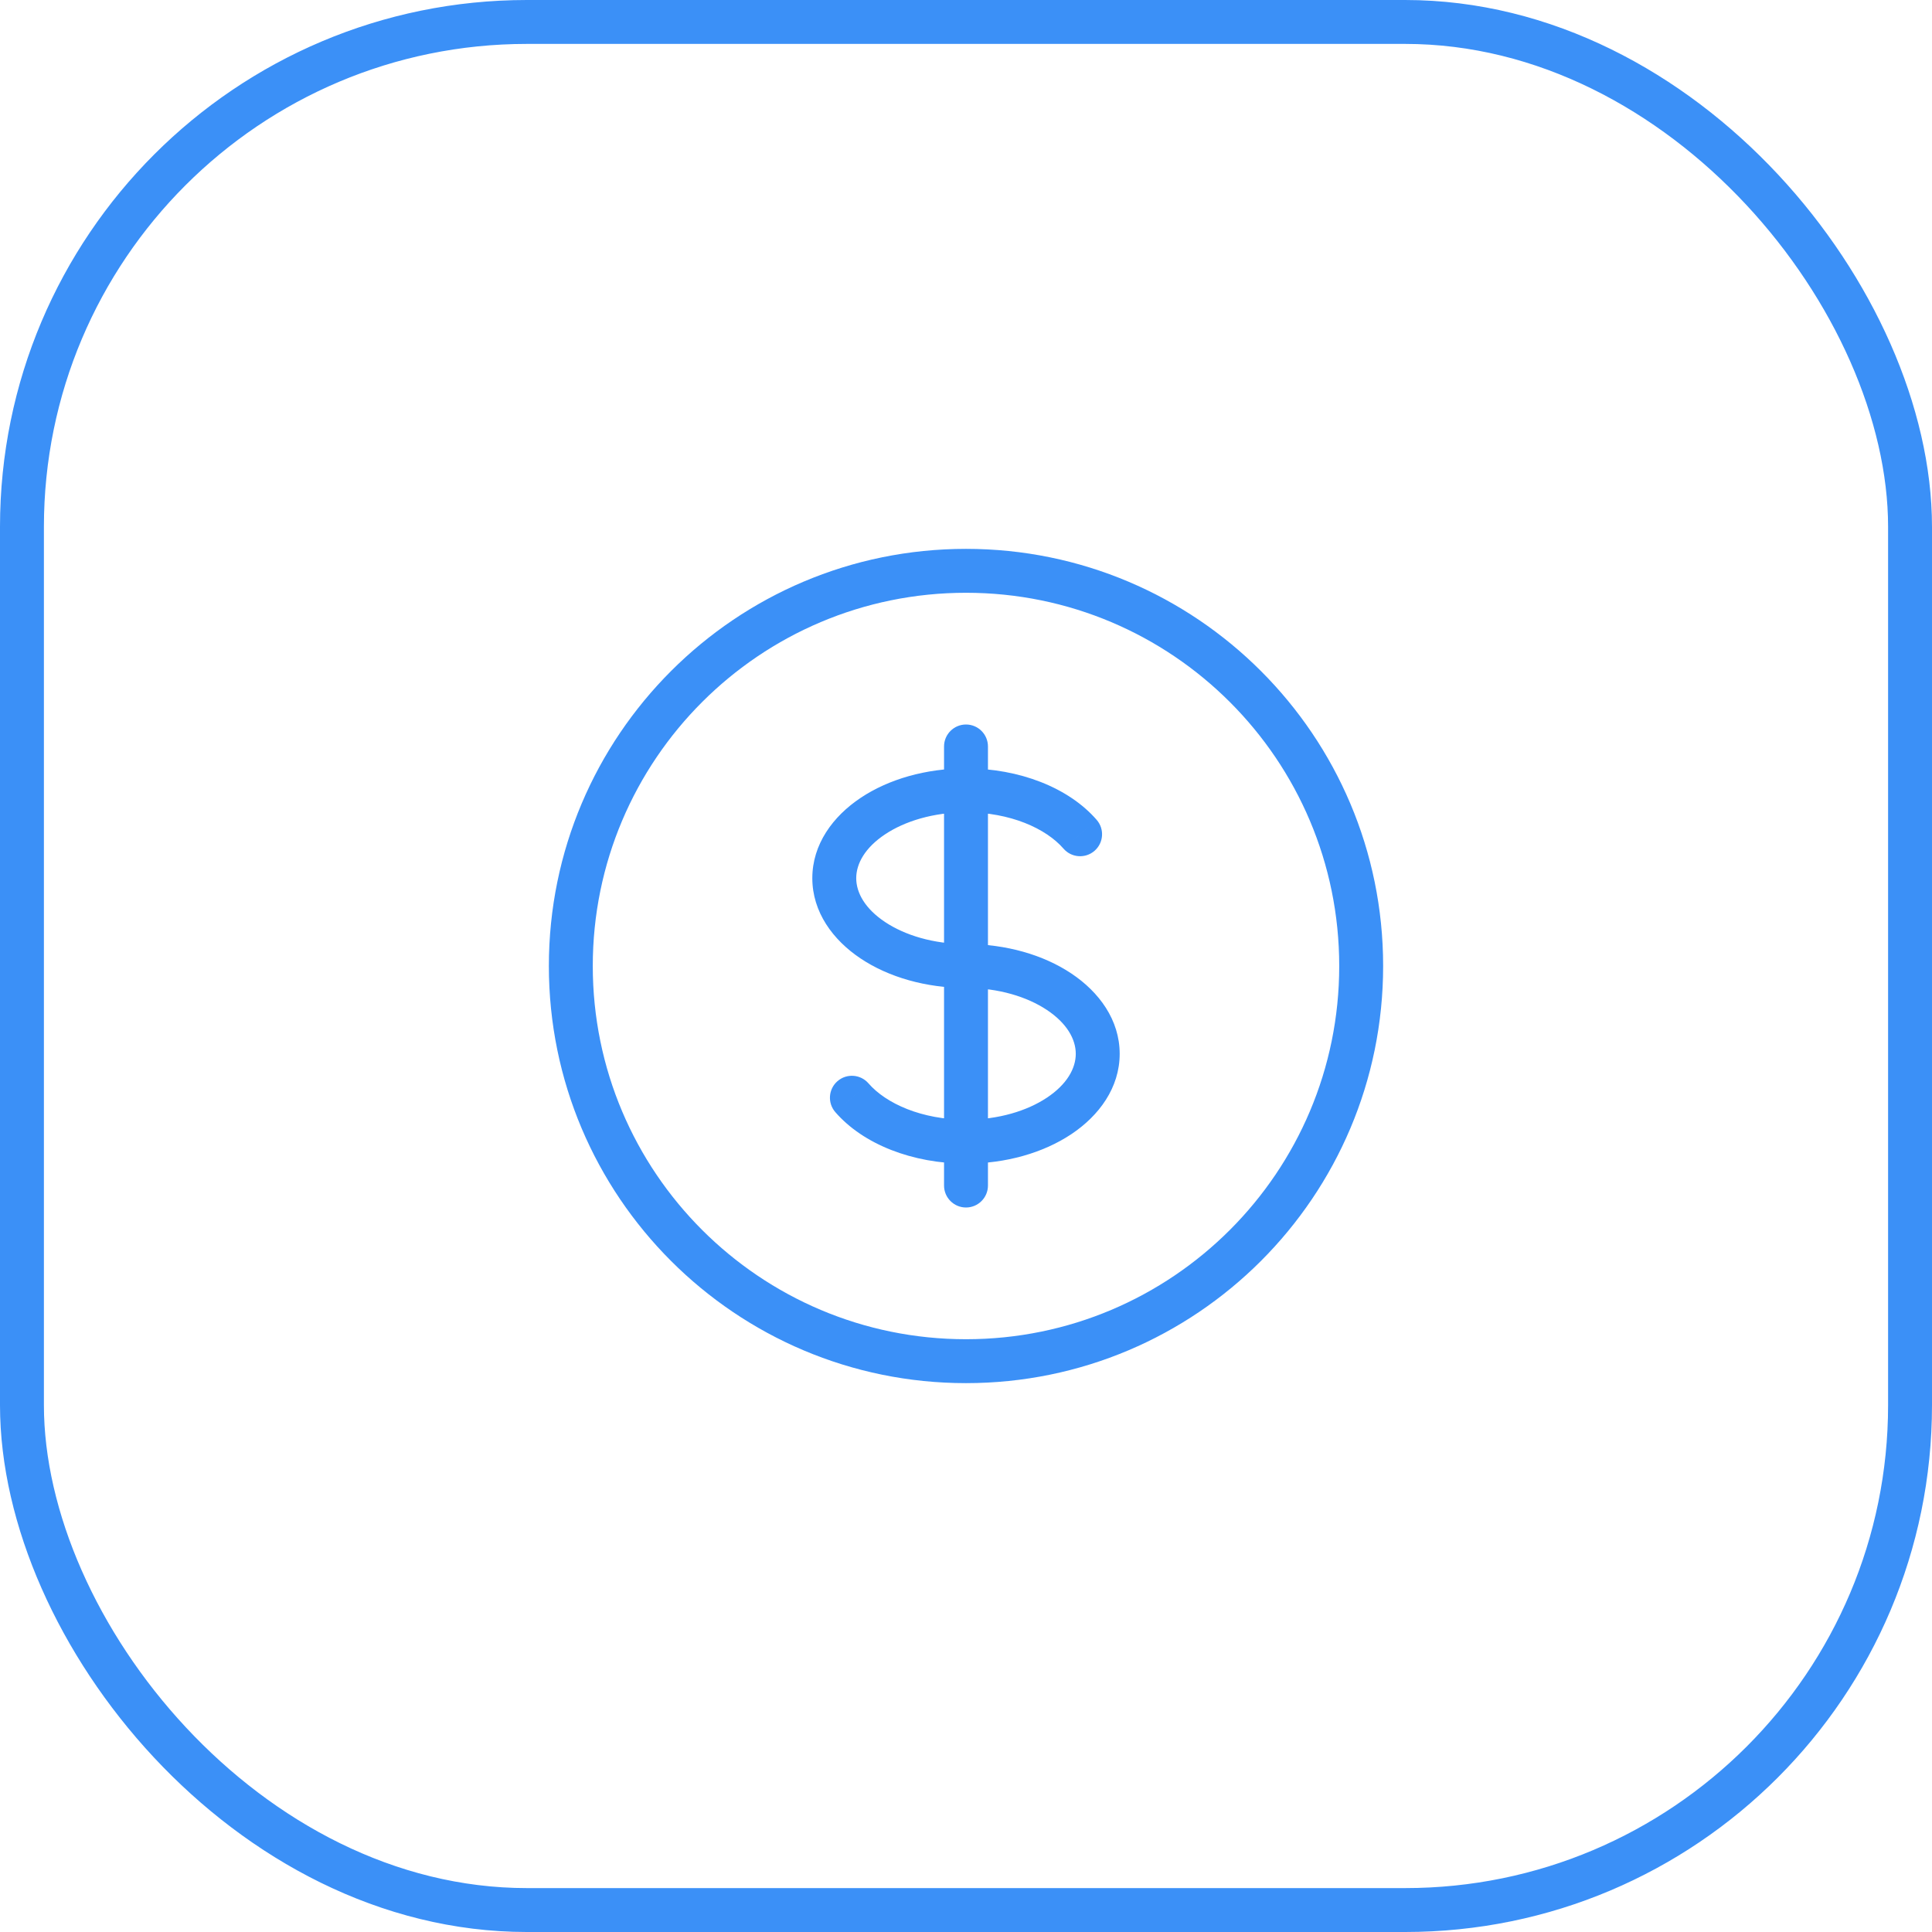
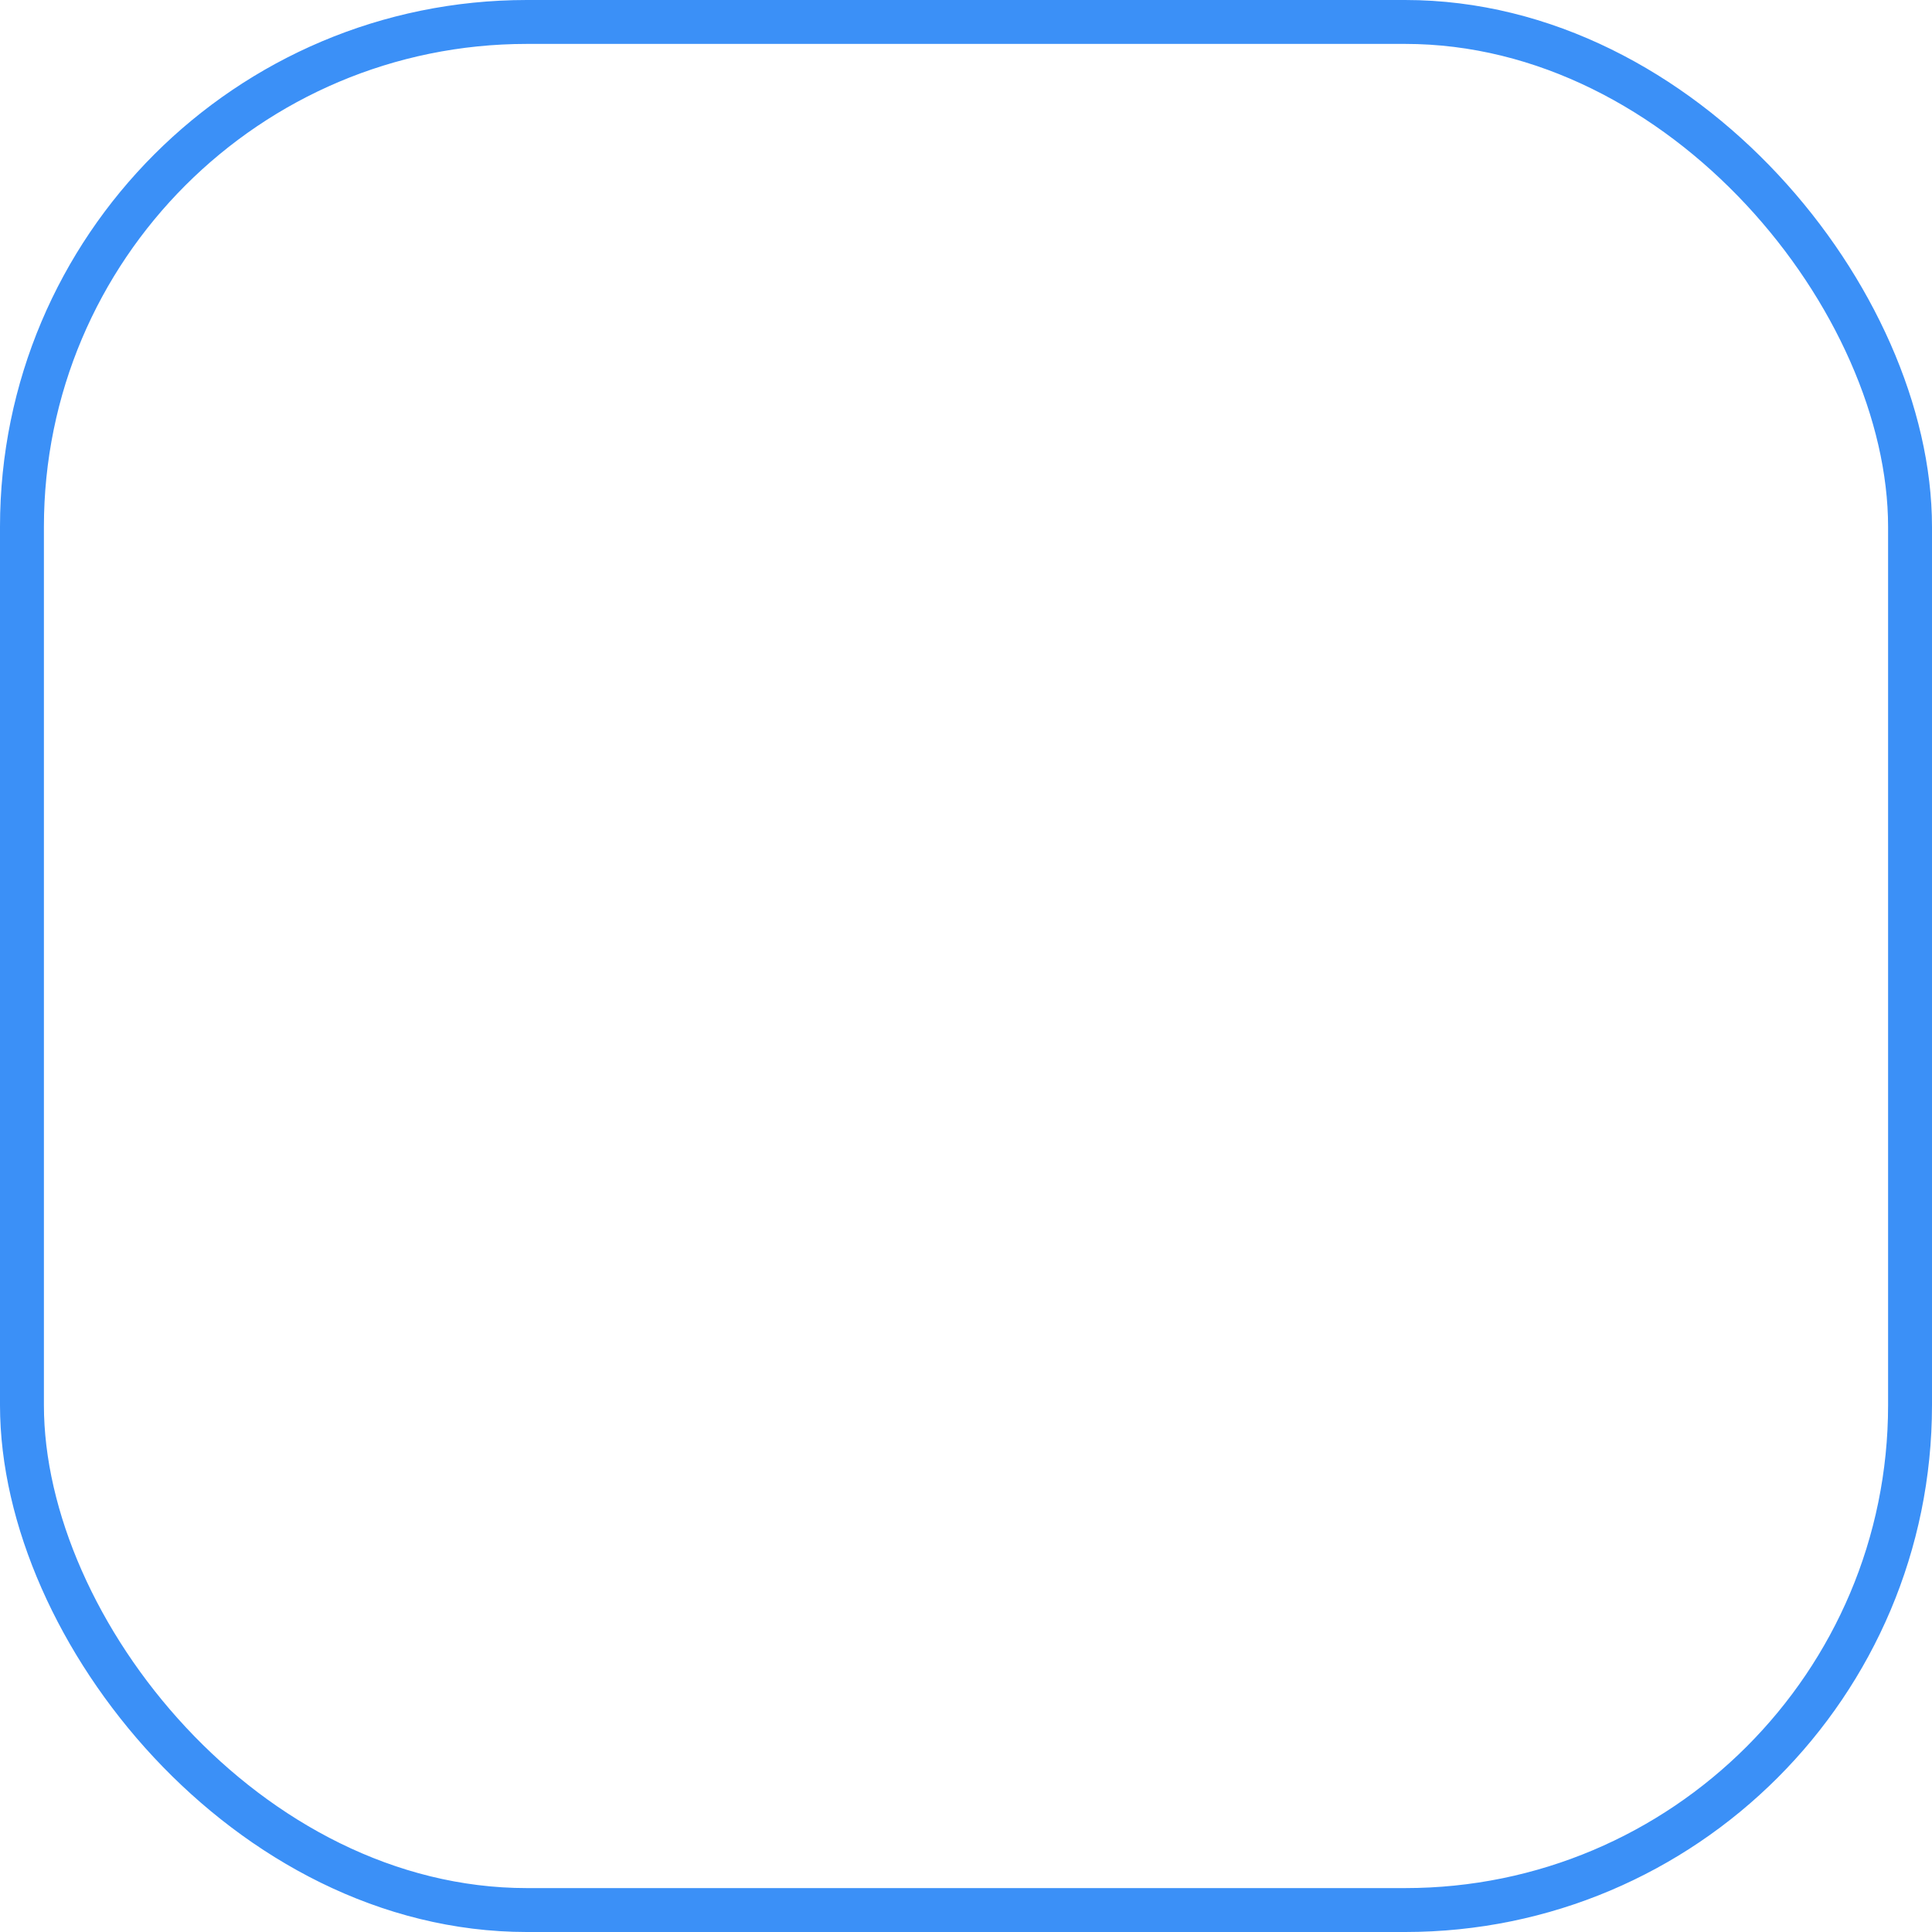
<svg xmlns="http://www.w3.org/2000/svg" width="88" height="88" viewBox="0 0 88 88" fill="none">
  <rect x="1" y="1" width="86" height="86" rx="23" stroke="#3B90F7" stroke-width="2" />
-   <path d="M48.442 38.655C48.804 39.072 49.435 39.117 49.853 38.755C50.27 38.393 50.315 37.762 49.953 37.345L48.442 38.655ZM39.558 49.345C39.196 48.928 38.565 48.883 38.147 49.245C37.73 49.607 37.685 50.238 38.047 50.655L39.558 49.345ZM45 34C45 33.448 44.552 33 44 33C43.448 33 43 33.448 43 34H45ZM43 54C43 54.552 43.448 55 44 55C44.552 55 45 54.552 45 54L43 54ZM62 44H61C61 53.389 53.389 61 44 61V62V63C54.493 63 63 54.493 63 44H62ZM44 62V61C34.611 61 27 53.389 27 44H26H25C25 54.493 33.507 63 44 63V62ZM26 44H27C27 34.611 34.611 27 44 27V26V25C33.507 25 25 33.507 25 44H26ZM44 26V27C53.389 27 61 34.611 61 44H62H63C63 33.507 54.493 25 44 25V26ZM44 44V43C42.513 43 41.212 42.596 40.312 41.996C39.405 41.392 39 40.666 39 40H38H37C37 41.543 37.938 42.817 39.203 43.66C40.474 44.508 42.173 45 44 45V44ZM38 40H39C39 39.334 39.405 38.608 40.312 38.004C41.212 37.404 42.513 37 44 37V36V35C42.173 35 40.474 35.492 39.203 36.34C37.938 37.183 37 38.457 37 40H38ZM44 36V37C46.014 37 47.643 37.734 48.442 38.655L49.197 38L49.953 37.345C48.677 35.874 46.428 35 44 35V36ZM44 44V45C45.487 45 46.788 45.404 47.688 46.004C48.595 46.608 49 47.334 49 48H50H51C51 46.457 50.062 45.183 48.797 44.34C47.526 43.492 45.827 43 44 43V44ZM44 34H43V36H44H45V34H44ZM44 52L43 52L43 54L44 54L45 54L45 52L44 52ZM44 52L44 51C41.986 51 40.357 50.266 39.558 49.345L38.803 50L38.047 50.655C39.323 52.126 41.573 53 44 53L44 52ZM50 48H49C49 48.666 48.595 49.392 47.688 49.996C46.788 50.596 45.487 51 44 51V52V53C45.827 53 47.526 52.508 48.797 51.66C50.062 50.817 51 49.543 51 48H50ZM44 36L43 36L43 52L44 52L45 52L45 36L44 36Z" fill="#3B90F7" />
</svg>